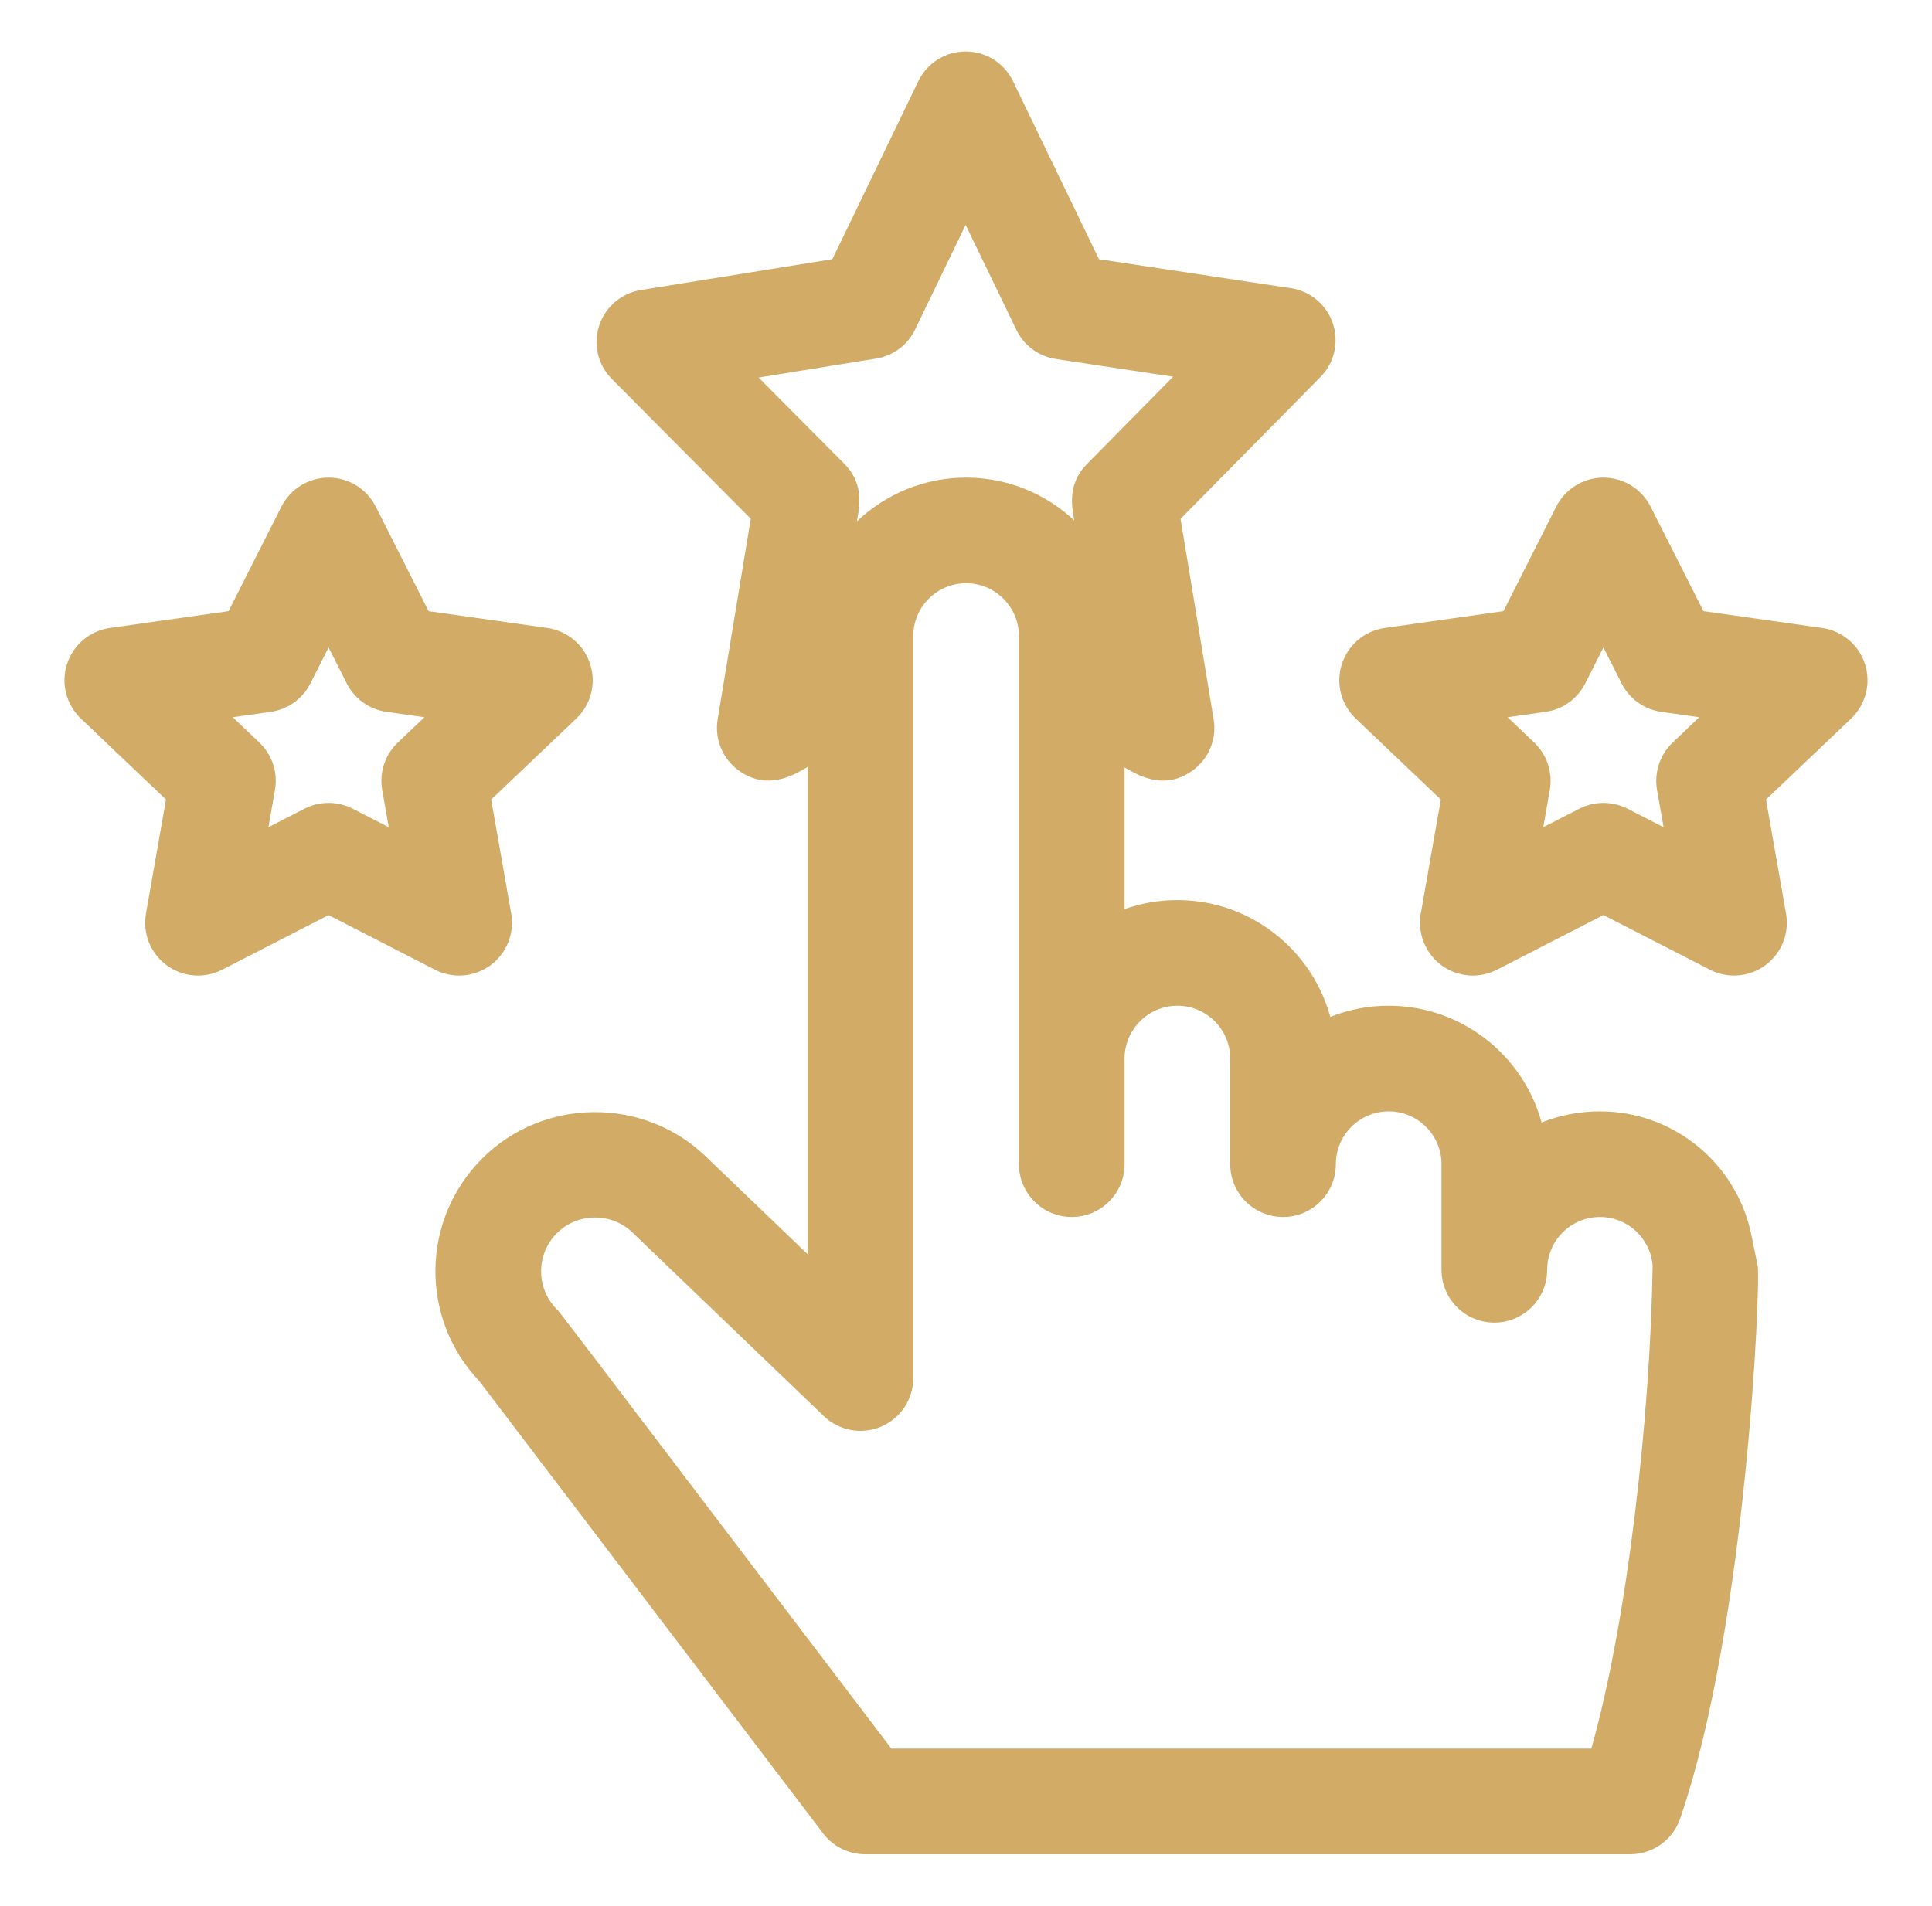
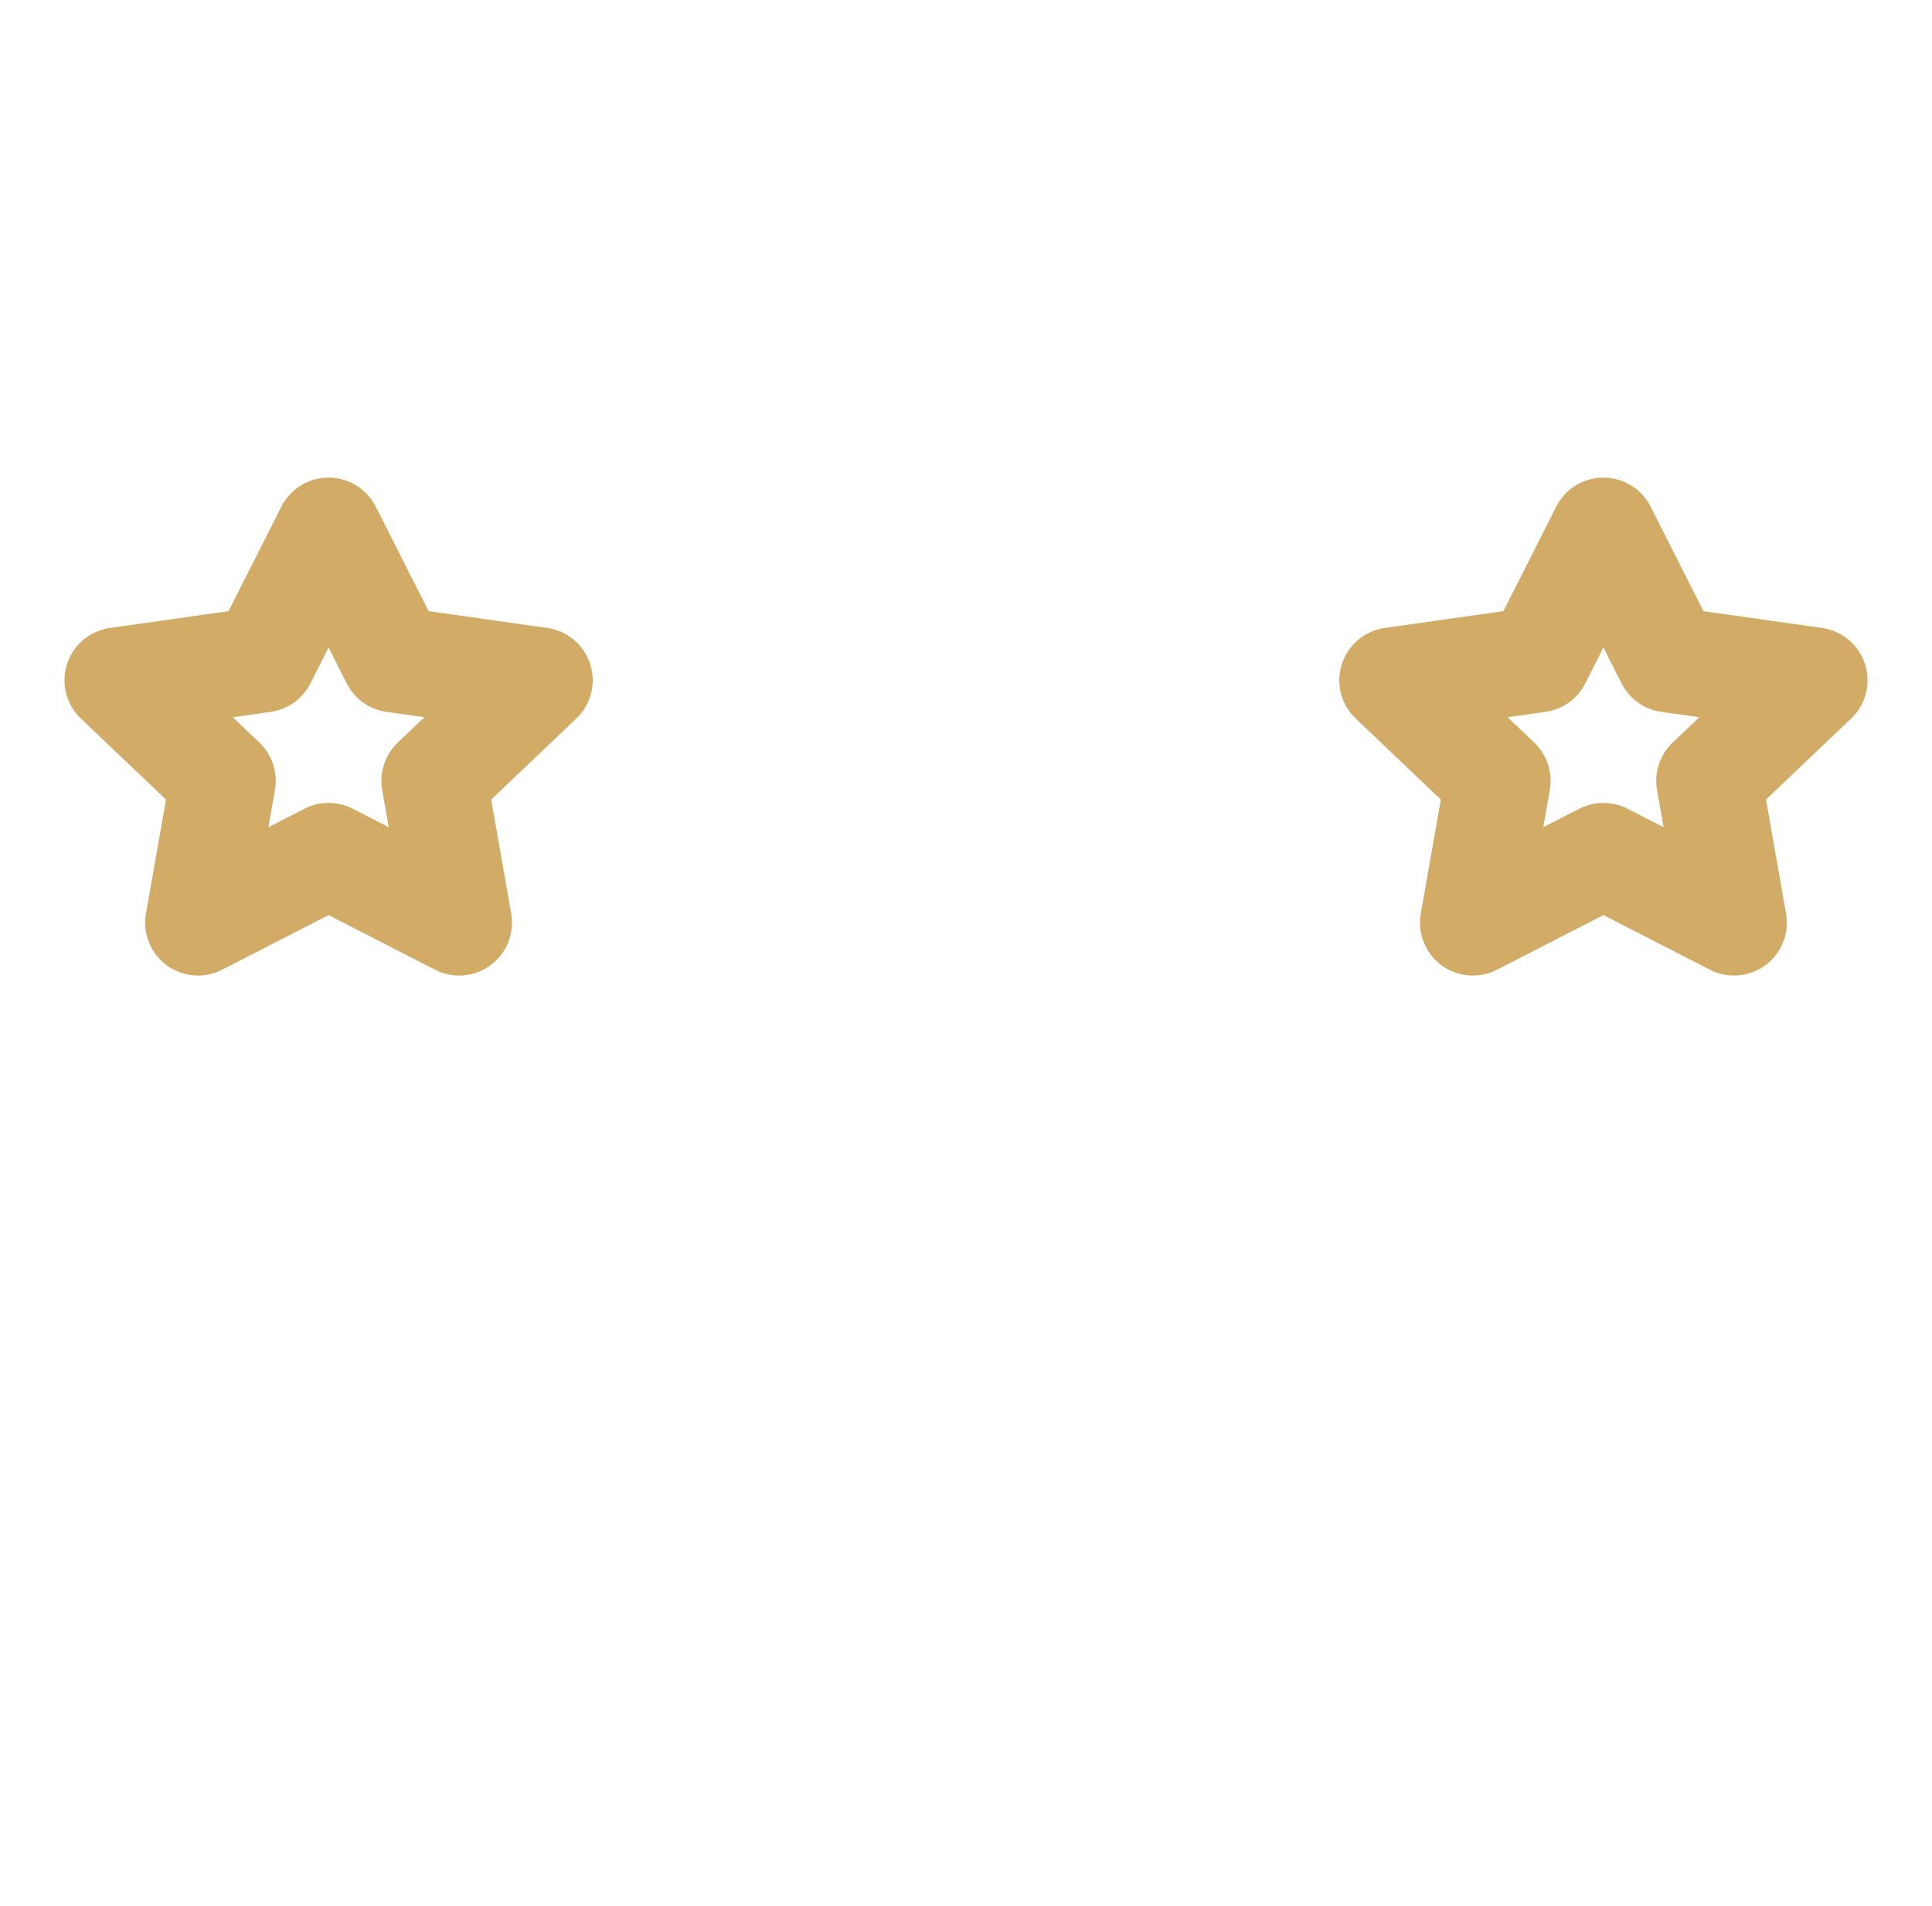
<svg xmlns="http://www.w3.org/2000/svg" width="75" height="74" viewBox="0 0 75 74" fill="none">
  <g filter="url(#filter0_d_520_7740)">
-     <path d="M67.991 45.966C67.423 43.17 64.965 41.154 62.112 41.154H62.111C61.335 41.153 60.566 41.3 59.844 41.586C59.133 38.976 56.741 37.052 53.908 37.052C53.132 37.051 52.363 37.198 51.642 37.485C50.93 34.875 48.538 32.951 45.706 32.951C44.987 32.951 44.297 33.075 43.655 33.302V27.801C44.059 28.021 45.124 28.751 46.282 27.929C46.594 27.708 46.837 27.404 46.984 27.051C47.132 26.698 47.177 26.311 47.114 25.934L45.829 18.146L51.26 12.641C51.524 12.373 51.709 12.037 51.794 11.671C51.88 11.304 51.862 10.921 51.743 10.564C51.624 10.207 51.409 9.89 51.121 9.647C50.833 9.405 50.484 9.247 50.112 9.191L42.663 8.066L39.324 1.153C39.157 0.808 38.896 0.516 38.571 0.312C38.246 0.108 37.87 -6.55325e-05 37.487 2.97879e-08C37.103 4.43928e-05 36.727 0.108 36.402 0.312C36.077 0.516 35.816 0.808 35.649 1.153L32.312 8.065L24.874 9.264C24.503 9.324 24.157 9.485 23.872 9.729C23.587 9.973 23.374 10.291 23.259 10.648C23.142 11.005 23.127 11.387 23.214 11.752C23.301 12.117 23.487 12.451 23.752 12.717L29.145 18.144L27.859 25.934C27.797 26.311 27.842 26.698 27.989 27.051C28.136 27.404 28.38 27.709 28.692 27.93C29.862 28.76 30.946 28.004 31.351 27.783V46.699L27.388 42.896C24.974 40.579 21.085 40.618 18.719 42.985C16.332 45.371 16.3 49.209 18.612 51.635L31.953 69.19C32.144 69.442 32.391 69.646 32.674 69.786C32.957 69.927 33.269 70 33.585 70H63.283C63.71 70 64.126 69.867 64.474 69.619C64.821 69.371 65.083 69.021 65.222 68.618C67.796 61.152 68.36 47.783 68.232 47.15L67.991 45.966ZM29.449 12.66L34.011 11.924C34.335 11.872 34.642 11.742 34.906 11.546C35.169 11.35 35.381 11.093 35.524 10.797L37.486 6.733L39.456 10.81C39.6 11.109 39.815 11.368 40.082 11.565C40.349 11.762 40.66 11.89 40.988 11.94L45.54 12.628L42.194 16.02C41.396 16.829 41.629 17.754 41.703 18.209C40.603 17.178 39.126 16.546 37.503 16.546C35.861 16.546 34.369 17.194 33.264 18.245C33.339 17.789 33.598 16.835 32.775 16.008L29.449 12.66ZM61.775 65.898H34.603C20.901 47.868 21.765 48.99 21.619 48.844C20.802 48.026 20.801 46.703 21.619 45.884C22.418 45.085 23.732 45.071 24.548 45.854L31.982 52.989C32.272 53.267 32.637 53.454 33.033 53.526C33.428 53.599 33.836 53.553 34.206 53.396C34.576 53.238 34.891 52.975 35.113 52.64C35.334 52.304 35.453 51.911 35.453 51.51V22.697C35.453 21.567 36.372 20.647 37.503 20.647C38.634 20.647 39.554 21.567 39.554 22.697V43.204C39.554 44.337 40.472 45.255 41.604 45.255C42.737 45.255 43.655 44.337 43.655 43.204V39.103C43.655 37.972 44.575 37.052 45.706 37.052C46.837 37.052 47.757 37.972 47.757 39.103V43.204C47.757 44.337 48.675 45.255 49.807 45.255C50.94 45.255 51.858 44.337 51.858 43.204C51.858 42.073 52.778 41.154 53.908 41.154C55.039 41.154 55.959 42.073 55.959 43.204V47.305C55.959 48.438 56.877 49.356 58.01 49.356C59.142 49.356 60.061 48.438 60.061 47.305C60.061 46.175 60.98 45.255 62.111 45.255C63.186 45.255 64.069 46.085 64.155 47.137C64.07 52.891 63.202 60.844 61.775 65.898Z" fill="#D2AB67" />
    <path d="M72.4 23.79C72.283 23.422 72.064 23.096 71.77 22.848C71.476 22.599 71.117 22.439 70.736 22.384L66.127 21.731L64.075 17.671C63.904 17.332 63.642 17.048 63.319 16.849C62.996 16.651 62.624 16.546 62.245 16.546C61.865 16.546 61.494 16.651 61.17 16.849C60.847 17.048 60.586 17.332 60.414 17.671L58.363 21.731L53.754 22.384C53.372 22.439 53.014 22.599 52.72 22.848C52.425 23.096 52.207 23.423 52.09 23.79C51.972 24.156 51.96 24.549 52.055 24.922C52.151 25.295 52.349 25.634 52.628 25.9L55.933 29.046L55.155 33.475C55.089 33.851 55.129 34.238 55.271 34.592C55.413 34.947 55.651 35.254 55.958 35.481C56.265 35.707 56.63 35.843 57.01 35.874C57.391 35.905 57.772 35.828 58.112 35.654L62.245 33.532L66.378 35.654C66.717 35.828 67.099 35.904 67.479 35.874C67.859 35.843 68.224 35.707 68.531 35.481C68.838 35.254 69.076 34.947 69.218 34.592C69.36 34.238 69.4 33.851 69.334 33.475L68.556 29.046L71.861 25.901C72.14 25.635 72.339 25.296 72.434 24.923C72.529 24.549 72.518 24.157 72.4 23.79ZM64.933 26.833C64.688 27.066 64.504 27.356 64.399 27.677C64.293 27.998 64.268 28.34 64.326 28.673L64.581 30.121L63.181 29.403C62.892 29.254 62.571 29.177 62.245 29.177C61.919 29.177 61.598 29.254 61.308 29.403L59.909 30.121L60.163 28.673C60.221 28.34 60.197 27.998 60.091 27.677C59.986 27.356 59.802 27.066 59.557 26.833L58.525 25.85L59.998 25.641C60.325 25.595 60.636 25.47 60.904 25.278C61.173 25.085 61.391 24.831 61.54 24.536L62.245 23.142L62.949 24.536C63.098 24.831 63.316 25.085 63.585 25.278C63.853 25.47 64.164 25.595 64.491 25.641L65.964 25.85L64.933 26.833ZM19.042 35.48C19.349 35.254 19.587 34.946 19.729 34.592C19.87 34.238 19.911 33.851 19.845 33.475L19.067 29.046L22.372 25.901C22.651 25.635 22.85 25.296 22.945 24.923C23.04 24.549 23.029 24.157 22.911 23.79C22.794 23.423 22.575 23.096 22.281 22.848C21.986 22.599 21.628 22.439 21.246 22.384L16.638 21.731L14.586 17.671C14.415 17.333 14.153 17.048 13.83 16.85C13.507 16.651 13.135 16.546 12.755 16.546C12.376 16.546 12.004 16.651 11.681 16.849C11.358 17.048 11.096 17.333 10.925 17.671L8.873 21.731L4.265 22.384C3.883 22.439 3.525 22.599 3.23 22.848C2.936 23.096 2.717 23.423 2.6 23.79C2.482 24.157 2.471 24.549 2.566 24.923C2.661 25.296 2.86 25.635 3.139 25.901L6.444 29.046L5.666 33.475C5.6 33.851 5.64 34.238 5.782 34.592C5.924 34.946 6.162 35.254 6.469 35.48C6.776 35.707 7.14 35.843 7.52 35.874C7.901 35.905 8.282 35.829 8.622 35.655L12.755 33.533L16.888 35.655C17.228 35.829 17.609 35.905 17.99 35.874C18.37 35.843 18.735 35.707 19.042 35.48ZM15.443 26.833C15.198 27.066 15.015 27.356 14.909 27.677C14.803 27.998 14.779 28.34 14.837 28.673L15.091 30.121L13.692 29.403C13.402 29.254 13.081 29.177 12.755 29.177C12.43 29.177 12.109 29.254 11.819 29.403L10.42 30.121L10.674 28.673C10.732 28.34 10.707 27.998 10.602 27.677C10.496 27.356 10.312 27.066 10.068 26.833L9.035 25.85L10.508 25.641C10.835 25.595 11.146 25.47 11.415 25.278C11.683 25.085 11.901 24.831 12.05 24.536L12.755 23.142L13.46 24.536C13.609 24.831 13.827 25.085 14.095 25.278C14.364 25.47 14.675 25.595 15.002 25.641L16.475 25.85L15.443 26.833Z" fill="#D2AB67" />
  </g>
  <defs>
    <filter id="filter0_d_520_7740" x="0.502" y="0" width="73.996" height="74" filterUnits="userSpaceOnUse" color-interpolation-filters="sRGB">
      <feFlood flood-opacity="0" result="BackgroundImageFix" />
      <feColorMatrix in="SourceAlpha" type="matrix" values="0 0 0 0 0 0 0 0 0 0 0 0 0 0 0 0 0 0 127 0" result="hardAlpha" />
      <feOffset dy="2" />
      <feGaussianBlur stdDeviation="1" />
      <feComposite in2="hardAlpha" operator="out" />
      <feColorMatrix type="matrix" values="0 0 0 0 0 0 0 0 0 0 0 0 0 0 0 0 0 0 0.2 0" />
      <feBlend mode="normal" in2="BackgroundImageFix" result="effect1_dropShadow_520_7740" />
      <feBlend mode="normal" in="SourceGraphic" in2="effect1_dropShadow_520_7740" result="shape" />
    </filter>
  </defs>
</svg>